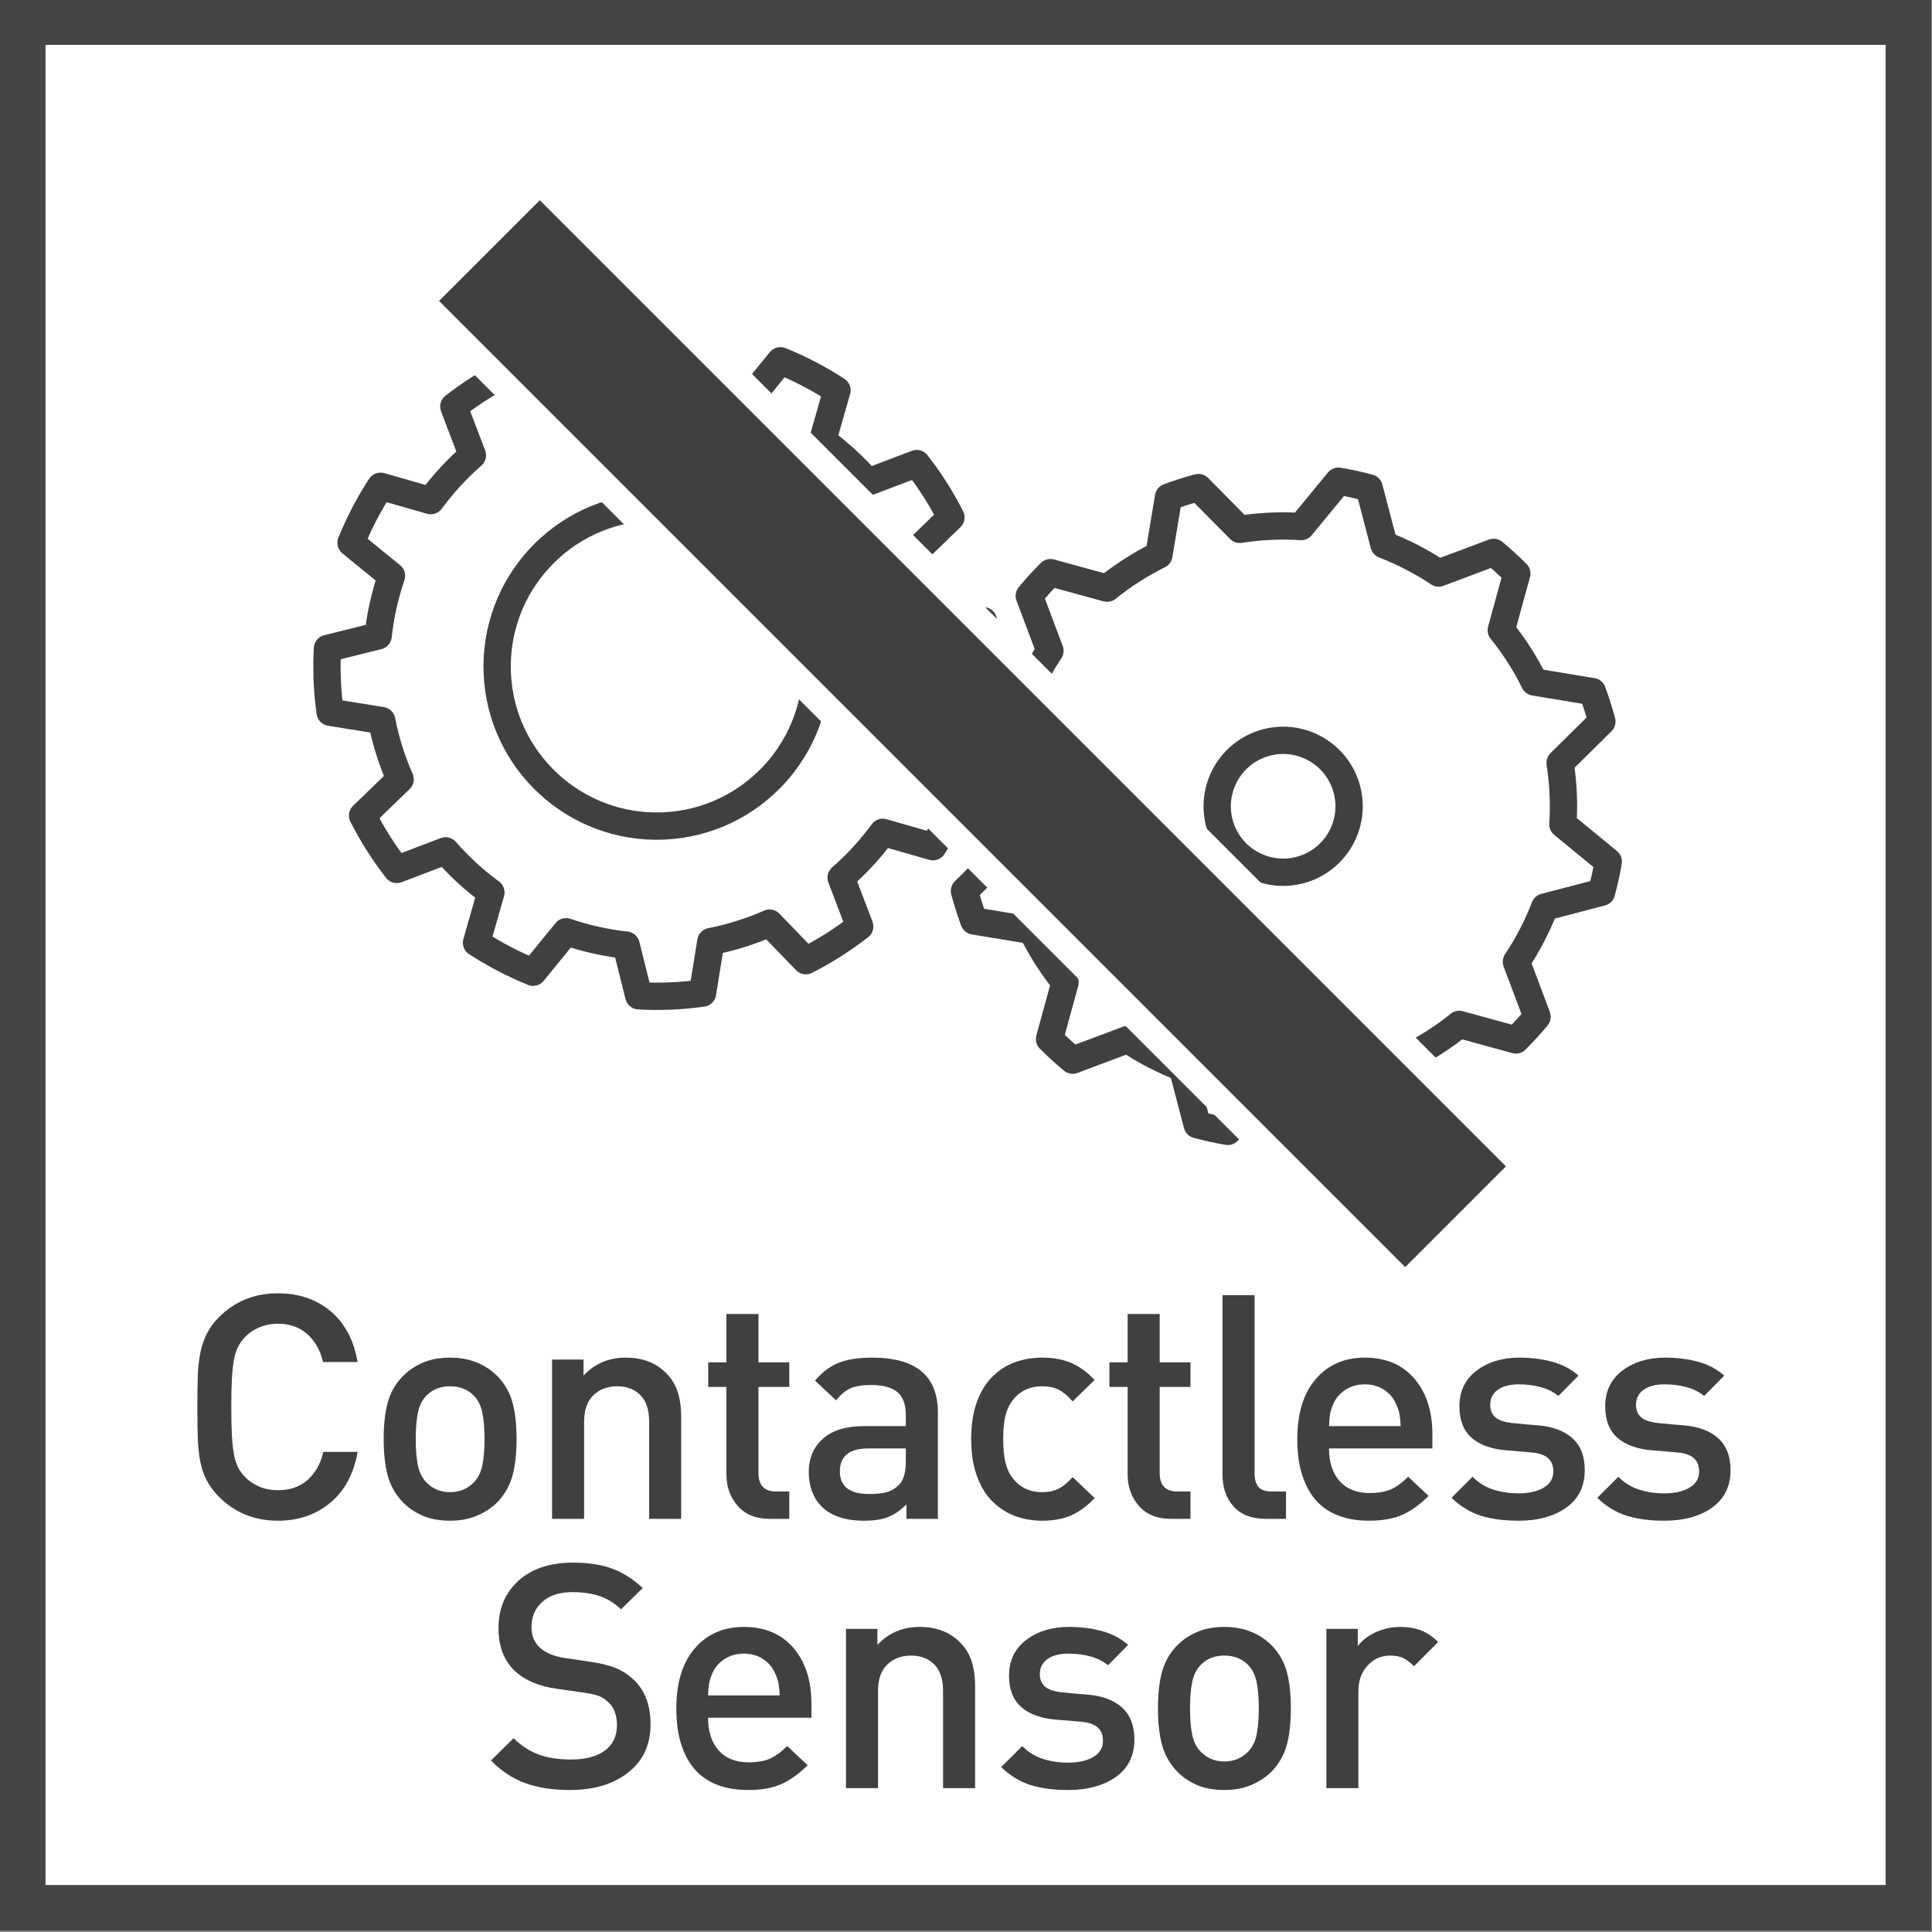
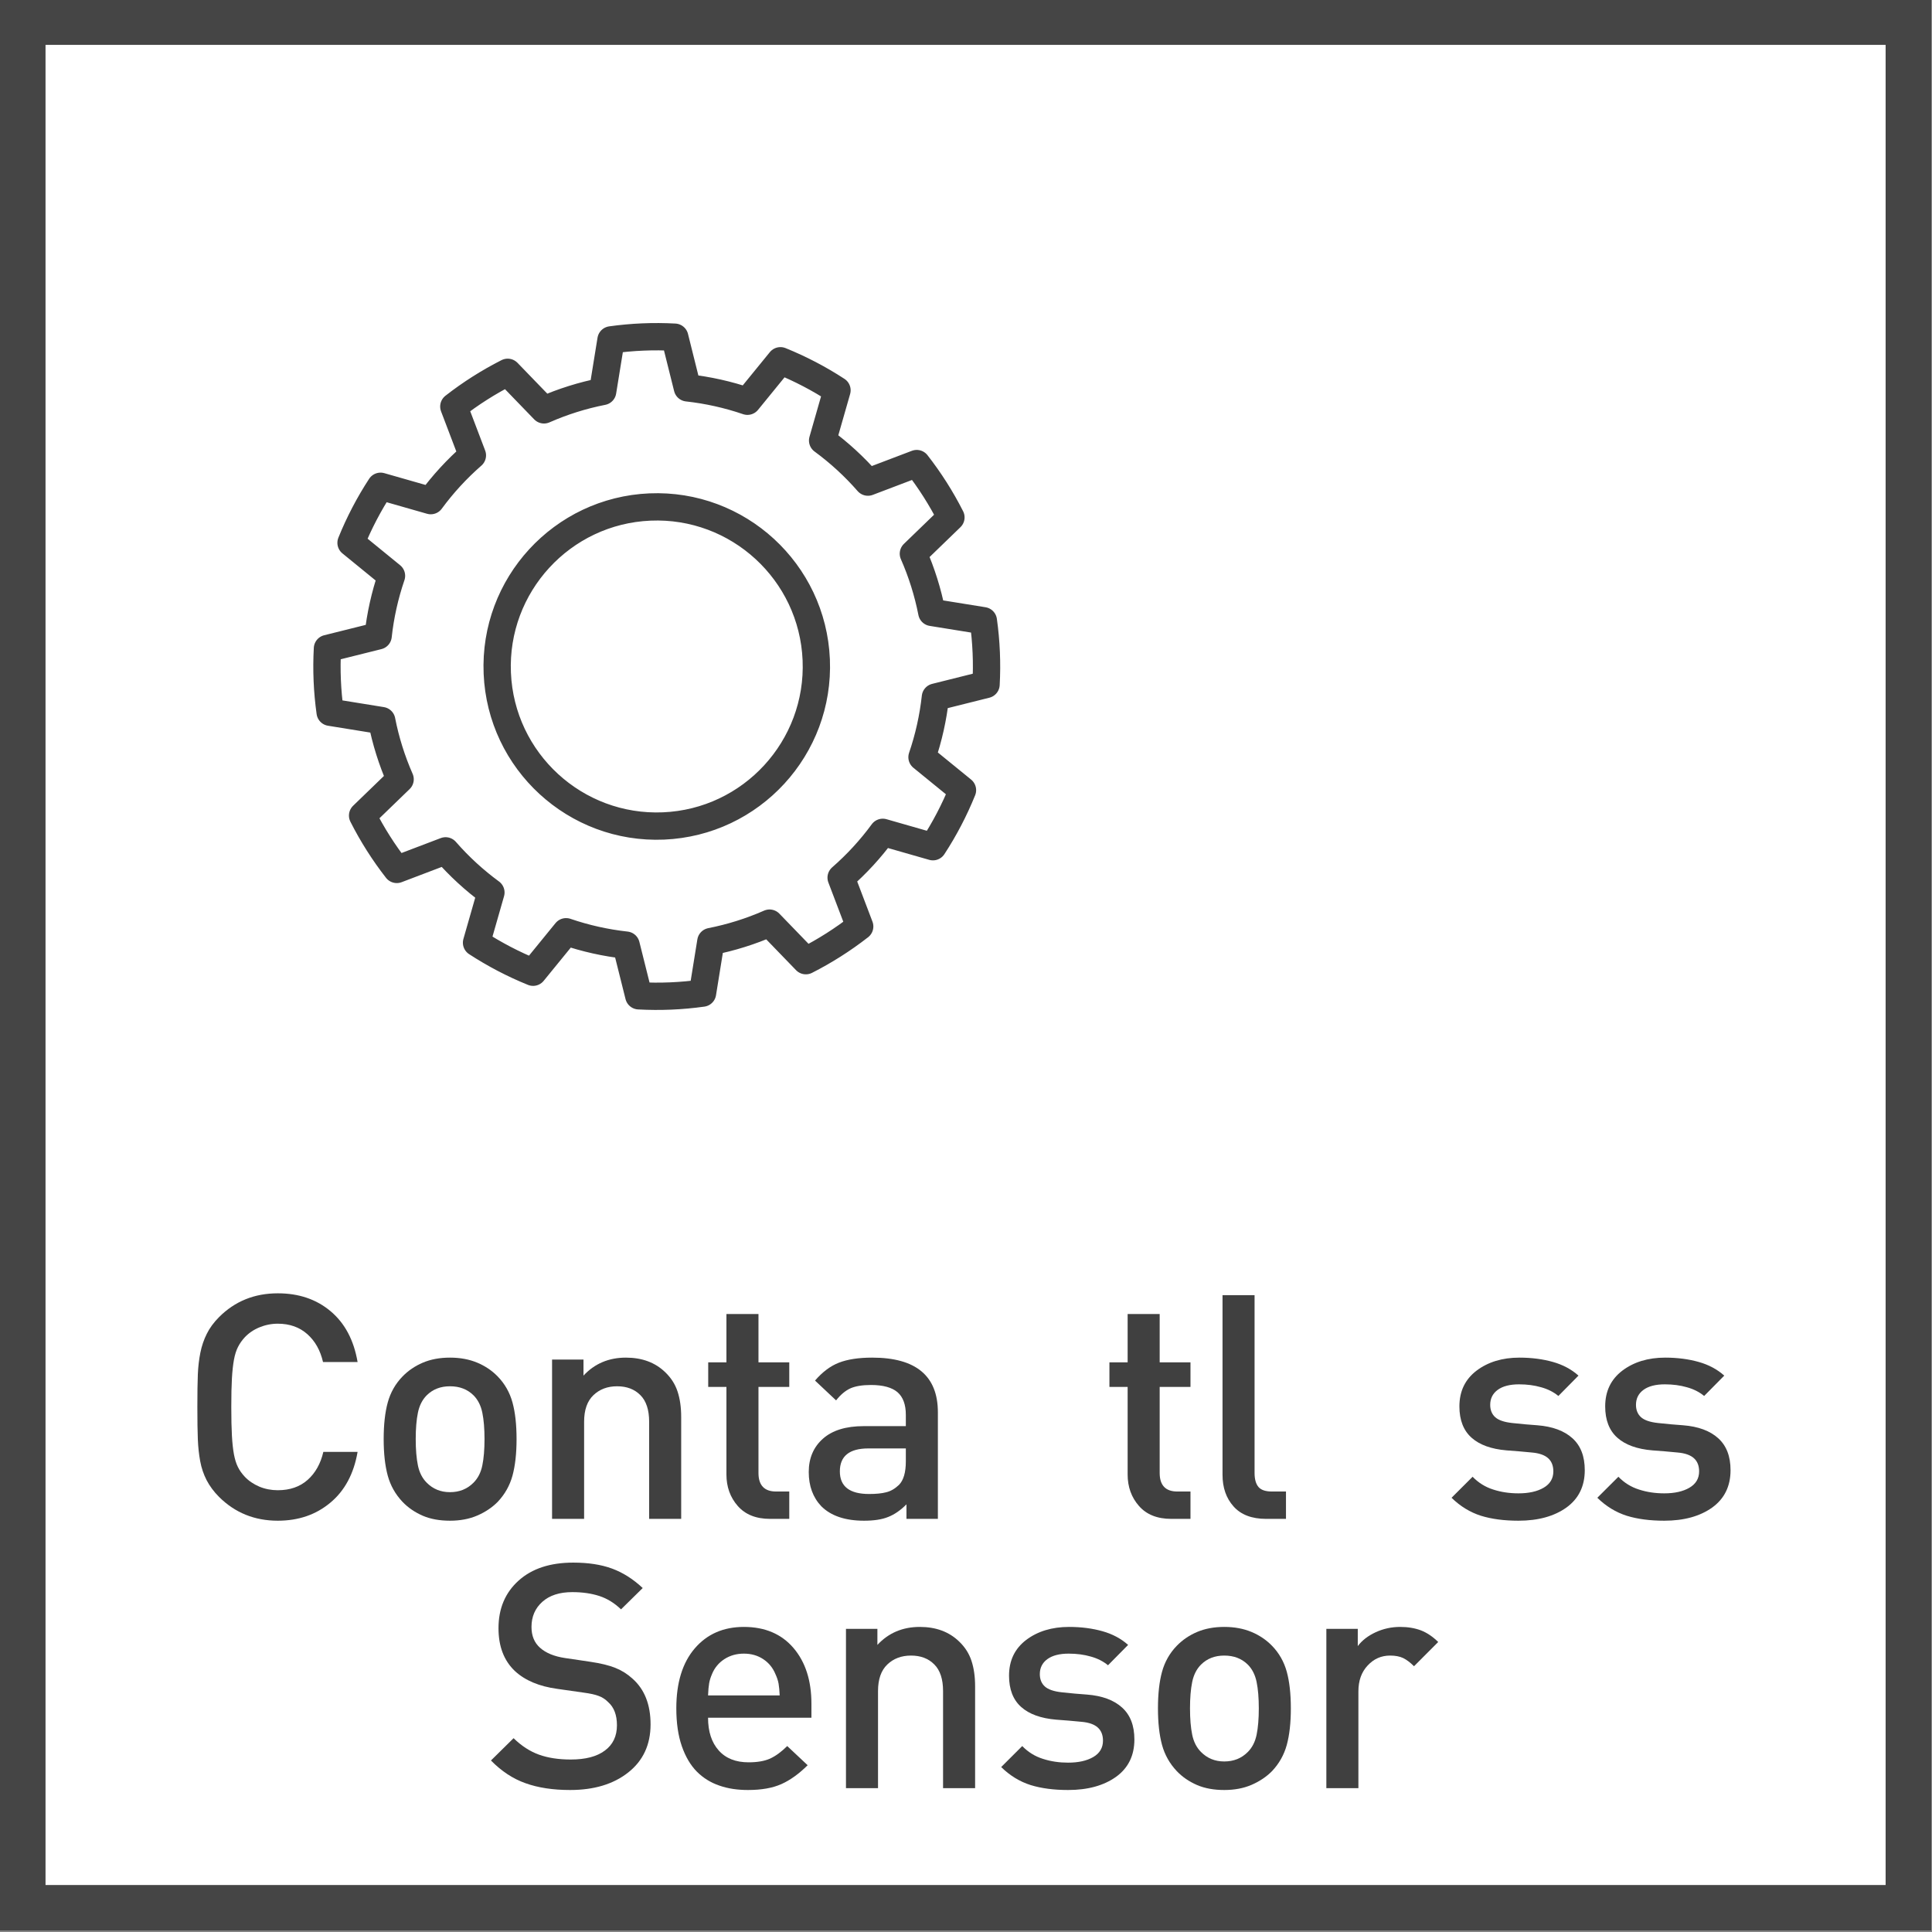
<svg xmlns="http://www.w3.org/2000/svg" width="100%" height="100%" viewBox="0 0 189 189" version="1.1" xml:space="preserve" style="fill-rule:evenodd;clip-rule:evenodd;stroke-linecap:round;stroke-linejoin:round;stroke-miterlimit:1.5;">
  <rect x="0" y="0" width="189" height="189" fill="#808080" stroke="none" />
  <g transform="matrix(0.32,0,0,0.32,0,0)">
    <g transform="matrix(3.36,0,0,3.36,-1891.8,-5893.49)">
      <rect x="563.012" y="1753.94" width="175.751" height="175.751" style="fill:white;" />
      <path d="M738.763,1753.94L563.012,1753.94L563.012,1929.69L738.763,1929.69L738.763,1753.94ZM734.597,1758.1L734.597,1925.52C710.681,1925.52 591.094,1925.52 567.178,1925.52C567.178,1925.52 567.178,1758.1 567.178,1758.1C567.178,1758.1 734.597,1758.1 734.597,1758.1L734.597,1758.1Z" style="fill:rgb(69,69,69);" />
    </g>
    <g transform="matrix(3.293,0,0,3.293,-1622.48,-5799.12)">
      <rect x="511.028" y="1881.11" width="142.333" height="46.117" style="fill:white;fill-rule:nonzero;" />
      <path d="M525.903,1895.83L522.724,1895.83C522.471,1896.92 521.985,1897.79 521.265,1898.43C520.546,1899.07 519.622,1899.39 518.494,1899.39C517.892,1899.39 517.323,1899.28 516.788,1899.06C516.254,1898.83 515.801,1898.53 515.432,1898.14C515.16,1897.85 514.946,1897.55 514.79,1897.23C514.635,1896.92 514.513,1896.53 514.426,1896.07C514.338,1895.6 514.275,1895.02 514.236,1894.33C514.197,1893.64 514.178,1892.75 514.178,1891.66C514.178,1890.57 514.197,1889.69 514.236,1889.01C514.275,1888.33 514.338,1887.75 514.426,1887.27C514.513,1886.8 514.64,1886.4 514.805,1886.08C514.97,1885.76 515.179,1885.46 515.432,1885.19C515.801,1884.8 516.254,1884.49 516.788,1884.27C517.323,1884.05 517.892,1883.93 518.494,1883.93C519.603,1883.93 520.517,1884.26 521.236,1884.9C521.956,1885.54 522.442,1886.4 522.694,1887.49L525.903,1887.49C525.553,1885.45 524.717,1883.88 523.394,1882.77C522.072,1881.66 520.439,1881.11 518.494,1881.11C516.336,1881.11 514.518,1881.84 513.04,1883.32C512.554,1883.81 512.175,1884.32 511.903,1884.87C511.631,1885.41 511.431,1886 511.305,1886.63C511.179,1887.26 511.101,1887.93 511.072,1888.64C511.042,1889.35 511.028,1890.36 511.028,1891.66C511.028,1892.95 511.042,1893.95 511.072,1894.67C511.101,1895.39 511.174,1896.06 511.29,1896.69C511.407,1897.33 511.606,1897.91 511.888,1898.46C512.17,1899 512.554,1899.52 513.04,1900.01C514.518,1901.48 516.336,1902.22 518.494,1902.22C520.419,1902.22 522.048,1901.66 523.38,1900.54C524.712,1899.43 525.553,1897.86 525.903,1895.83Z" style="fill:rgb(64,64,64);fill-rule:nonzero;" />
      <path d="M540.661,1894.64C540.661,1893.3 540.535,1892.16 540.282,1891.24C540.029,1890.32 539.572,1889.51 538.911,1888.83C538.386,1888.29 537.754,1887.86 537.015,1887.55C536.276,1887.24 535.431,1887.08 534.478,1887.08C533.525,1887.08 532.684,1887.24 531.955,1887.55C531.226,1887.86 530.599,1888.29 530.074,1888.83C529.413,1889.51 528.956,1890.32 528.703,1891.24C528.45,1892.16 528.324,1893.3 528.324,1894.64C528.324,1895.98 528.45,1897.11 528.703,1898.04C528.956,1898.96 529.413,1899.77 530.074,1900.47C530.599,1901.02 531.226,1901.44 531.955,1901.76C532.684,1902.07 533.525,1902.22 534.478,1902.22C535.431,1902.22 536.276,1902.06 537.015,1901.74C537.754,1901.42 538.386,1901 538.911,1900.47C539.572,1899.77 540.029,1898.96 540.282,1898.04C540.535,1897.11 540.661,1895.98 540.661,1894.64ZM537.686,1894.64C537.686,1895.61 537.618,1896.43 537.482,1897.09C537.346,1897.75 537.074,1898.28 536.665,1898.69C536.082,1899.28 535.353,1899.57 534.478,1899.57C533.622,1899.57 532.903,1899.28 532.319,1898.69C531.911,1898.28 531.639,1897.75 531.503,1897.09C531.367,1896.43 531.299,1895.61 531.299,1894.64C531.299,1893.67 531.367,1892.85 531.503,1892.19C531.639,1891.53 531.911,1890.99 532.319,1890.58C532.883,1890.02 533.603,1889.74 534.478,1889.74C535.372,1889.74 536.101,1890.02 536.665,1890.58C537.074,1890.99 537.346,1891.53 537.482,1892.19C537.618,1892.85 537.686,1893.67 537.686,1894.64Z" style="fill:rgb(64,64,64);fill-rule:nonzero;" />
      <path d="M555.944,1902.05L555.944,1892.6C555.944,1891.7 555.833,1890.91 555.609,1890.23C555.385,1889.55 555.001,1888.95 554.457,1888.43C553.524,1887.53 552.308,1887.08 550.811,1887.08C549.217,1887.08 547.904,1887.64 546.874,1888.75L546.874,1887.26L543.957,1887.26L543.957,1902.05L546.932,1902.05L546.932,1893.03C546.932,1891.94 547.219,1891.12 547.792,1890.57C548.366,1890.02 549.1,1889.74 549.994,1889.74C550.889,1889.74 551.608,1890.01 552.153,1890.56C552.697,1891.1 552.969,1891.93 552.969,1893.03L552.969,1902.05L555.944,1902.05Z" style="fill:rgb(64,64,64);fill-rule:nonzero;" />
      <path d="M565.978,1902.05L565.978,1899.51L564.753,1899.51C563.664,1899.51 563.119,1898.93 563.119,1897.79L563.119,1889.8L565.978,1889.8L565.978,1887.52L563.119,1887.52L563.119,1883.03L560.144,1883.03L560.144,1887.52L558.453,1887.52L558.453,1889.8L560.144,1889.8L560.144,1897.93C560.144,1899.08 560.494,1900.05 561.194,1900.85C561.894,1901.65 562.896,1902.05 564.199,1902.05L565.978,1902.05Z" style="fill:rgb(64,64,64);fill-rule:nonzero;" />
      <path d="M579.774,1902.05L579.774,1892.16C579.774,1888.78 577.742,1887.08 573.678,1887.08C572.414,1887.08 571.383,1887.24 570.586,1887.55C569.789,1887.86 569.05,1888.42 568.369,1889.21L570.324,1891.05C570.732,1890.53 571.169,1890.16 571.636,1889.94C572.103,1889.73 572.744,1889.62 573.561,1889.62C574.689,1889.62 575.51,1889.85 576.026,1890.29C576.541,1890.74 576.799,1891.44 576.799,1892.39L576.799,1893.44L572.89,1893.44C571.238,1893.44 569.974,1893.83 569.099,1894.61C568.224,1895.39 567.786,1896.42 567.786,1897.7C567.786,1899 568.175,1900.06 568.953,1900.88C569.847,1901.77 571.169,1902.22 572.919,1902.22C573.833,1902.22 574.582,1902.11 575.165,1901.87C575.749,1901.64 576.313,1901.25 576.857,1900.7L576.857,1902.05L579.774,1902.05ZM576.799,1896.71C576.799,1897.74 576.585,1898.47 576.157,1898.9C575.788,1899.25 575.394,1899.48 574.976,1899.58C574.558,1899.69 574.028,1899.74 573.386,1899.74C571.578,1899.74 570.674,1899.04 570.674,1897.64C570.674,1896.22 571.558,1895.51 573.328,1895.51L576.799,1895.51L576.799,1896.71Z" style="fill:rgb(64,64,64);fill-rule:nonzero;" />
-       <path d="M594.328,1900.12L592.286,1898.17C591.819,1898.69 591.377,1899.06 590.959,1899.26C590.541,1899.47 590.04,1899.57 589.457,1899.57C588.29,1899.57 587.376,1899.13 586.715,1898.26C586.404,1897.87 586.181,1897.38 586.044,1896.81C585.908,1896.24 585.84,1895.51 585.84,1894.64C585.84,1893.76 585.908,1893.04 586.044,1892.48C586.181,1891.92 586.404,1891.44 586.715,1891.05C587.376,1890.18 588.29,1889.74 589.457,1889.74C590.04,1889.74 590.541,1889.84 590.959,1890.04C591.377,1890.25 591.819,1890.61 592.286,1891.14L594.328,1889.15C593.628,1888.42 592.899,1887.89 592.14,1887.57C591.382,1887.24 590.488,1887.08 589.457,1887.08C588.582,1887.08 587.756,1887.22 586.978,1887.49C586.2,1887.76 585.5,1888.2 584.878,1888.81C584.256,1889.41 583.765,1890.19 583.405,1891.17C583.045,1892.14 582.865,1893.3 582.865,1894.64C582.865,1895.96 583.045,1897.11 583.405,1898.09C583.765,1899.08 584.256,1899.87 584.878,1900.47C585.5,1901.07 586.2,1901.52 586.978,1901.8C587.756,1902.08 588.582,1902.22 589.457,1902.22C590.488,1902.22 591.382,1902.06 592.14,1901.73C592.899,1901.39 593.628,1900.86 594.328,1900.12Z" style="fill:rgb(64,64,64);fill-rule:nonzero;" />
      <path d="M603.224,1902.05L603.224,1899.51L601.999,1899.51C600.91,1899.51 600.365,1898.93 600.365,1897.79L600.365,1889.8L603.224,1889.8L603.224,1887.52L600.365,1887.52L600.365,1883.03L597.39,1883.03L597.39,1887.52L595.699,1887.52L595.699,1889.8L597.39,1889.8L597.39,1897.93C597.39,1899.08 597.74,1900.05 598.44,1900.85C599.14,1901.65 600.142,1902.05 601.444,1902.05L603.224,1902.05Z" style="fill:rgb(64,64,64);fill-rule:nonzero;" />
      <path d="M612.09,1902.05L612.09,1899.51L610.778,1899.51C610.194,1899.51 609.781,1899.37 609.538,1899.09C609.295,1898.8 609.174,1898.37 609.174,1897.79L609.174,1881.28L606.199,1881.28L606.199,1897.96C606.199,1899.15 606.539,1900.13 607.219,1900.89C607.9,1901.66 608.911,1902.05 610.253,1902.05L612.09,1902.05Z" style="fill:rgb(64,64,64);fill-rule:nonzero;" />
-       <path d="M625.682,1895.51L625.682,1894.2C625.682,1892.06 625.128,1890.34 624.019,1889.04C622.911,1887.74 621.375,1887.08 619.411,1887.08C617.506,1887.08 615.984,1887.75 614.847,1889.08C613.709,1890.41 613.14,1892.27 613.14,1894.64C613.14,1896 613.31,1897.17 613.651,1898.15C613.991,1899.13 614.458,1899.92 615.051,1900.52C615.644,1901.11 616.339,1901.54 617.136,1901.81C617.933,1902.09 618.818,1902.22 619.79,1902.22C621.035,1902.22 622.07,1902.04 622.897,1901.67C623.723,1901.3 624.535,1900.71 625.332,1899.92L623.436,1898.14C622.892,1898.68 622.357,1899.07 621.832,1899.31C621.307,1899.54 620.646,1899.65 619.849,1899.65C618.663,1899.65 617.739,1899.29 617.078,1898.55C616.417,1897.81 616.086,1896.8 616.086,1895.51L625.682,1895.51ZM622.736,1893.44L616.086,1893.44C616.106,1892.96 616.14,1892.58 616.188,1892.31C616.237,1892.03 616.329,1891.74 616.465,1891.43C616.699,1890.87 617.078,1890.41 617.603,1890.07C618.128,1889.73 618.731,1889.56 619.411,1889.56C620.092,1889.56 620.69,1889.73 621.205,1890.07C621.72,1890.41 622.094,1890.87 622.328,1891.43C622.483,1891.76 622.585,1892.07 622.634,1892.35C622.683,1892.63 622.717,1893 622.736,1893.44Z" style="fill:rgb(64,64,64);fill-rule:nonzero;" />
      <path d="M639.828,1897.53C639.828,1896.24 639.449,1895.26 638.69,1894.57C637.932,1893.88 636.843,1893.47 635.424,1893.36L634.286,1893.27L633.09,1893.15C632.351,1893.07 631.826,1892.89 631.515,1892.61C631.204,1892.33 631.049,1891.94 631.049,1891.46C631.049,1890.88 631.282,1890.41 631.749,1890.07C632.215,1889.73 632.876,1889.56 633.732,1889.56C634.471,1889.56 635.151,1889.65 635.774,1889.83C636.396,1890 636.931,1890.27 637.378,1890.64L639.244,1888.75C638.583,1888.16 637.791,1887.74 636.867,1887.48C635.944,1887.22 634.908,1887.08 633.761,1887.08C632.167,1887.08 630.84,1887.49 629.78,1888.29C628.72,1889.1 628.19,1890.2 628.19,1891.61C628.19,1892.87 628.565,1893.84 629.313,1894.51C630.062,1895.18 631.146,1895.57 632.565,1895.69L633.732,1895.78L634.928,1895.89C635.608,1895.95 636.109,1896.13 636.43,1896.42C636.751,1896.71 636.911,1897.12 636.911,1897.64C636.911,1898.3 636.61,1898.81 636.007,1899.16C635.404,1899.51 634.626,1899.68 633.674,1899.68C632.857,1899.68 632.079,1899.57 631.34,1899.33C630.601,1899.1 629.96,1898.7 629.415,1898.14L627.461,1900.09C628.278,1900.89 629.187,1901.44 630.188,1901.76C631.19,1902.07 632.351,1902.22 633.674,1902.22C635.501,1902.22 636.984,1901.81 638.122,1901C639.259,1900.18 639.828,1899.02 639.828,1897.53Z" style="fill:rgb(64,64,64);fill-rule:nonzero;" />
      <path d="M653.361,1897.53C653.361,1896.24 652.982,1895.26 652.224,1894.57C651.465,1893.88 650.376,1893.47 648.957,1893.36L647.819,1893.27L646.624,1893.15C645.885,1893.07 645.36,1892.89 645.049,1892.61C644.738,1892.33 644.582,1891.94 644.582,1891.46C644.582,1890.88 644.815,1890.41 645.282,1890.07C645.749,1889.73 646.41,1889.56 647.265,1889.56C648.004,1889.56 648.685,1889.65 649.307,1889.83C649.929,1890 650.464,1890.27 650.911,1890.64L652.778,1888.75C652.117,1888.16 651.324,1887.74 650.401,1887.48C649.477,1887.22 648.442,1887.08 647.294,1887.08C645.7,1887.08 644.373,1887.49 643.313,1888.29C642.254,1889.1 641.724,1890.2 641.724,1891.61C641.724,1892.87 642.098,1893.84 642.847,1894.51C643.595,1895.18 644.679,1895.57 646.099,1895.69L647.265,1895.78L648.461,1895.89C649.142,1895.95 649.642,1896.13 649.963,1896.42C650.284,1896.71 650.444,1897.12 650.444,1897.64C650.444,1898.3 650.143,1898.81 649.54,1899.16C648.938,1899.51 648.16,1899.68 647.207,1899.68C646.39,1899.68 645.613,1899.57 644.874,1899.33C644.135,1899.1 643.493,1898.7 642.949,1898.14L640.994,1900.09C641.811,1900.89 642.72,1901.44 643.722,1901.76C644.723,1902.07 645.885,1902.22 647.207,1902.22C649.035,1902.22 650.517,1901.81 651.655,1901C652.792,1900.18 653.361,1899.02 653.361,1897.53Z" style="fill:rgb(64,64,64);fill-rule:nonzero;" />
      <path d="M553.101,1921.13C553.101,1919.28 552.537,1917.86 551.409,1916.87C550.962,1916.46 550.442,1916.13 549.849,1915.89C549.256,1915.65 548.483,1915.46 547.53,1915.32L546.392,1915.15L545.167,1914.97C544.156,1914.82 543.379,1914.5 542.834,1914.01C542.309,1913.54 542.047,1912.9 542.047,1912.08C542.047,1911.13 542.382,1910.35 543.053,1909.75C543.724,1909.15 544.652,1908.85 545.838,1908.85C546.772,1908.85 547.608,1908.97 548.347,1909.21C549.085,1909.45 549.756,1909.87 550.359,1910.45L552.372,1908.47C551.477,1907.63 550.524,1907.03 549.513,1906.66C548.502,1906.29 547.306,1906.11 545.926,1906.11C543.787,1906.11 542.095,1906.66 540.851,1907.78C539.606,1908.9 538.984,1910.37 538.984,1912.2C538.984,1913.89 539.49,1915.21 540.501,1916.17C541.434,1917.04 542.747,1917.6 544.438,1917.83L546.888,1918.18C547.491,1918.26 547.958,1918.36 548.288,1918.49C548.619,1918.61 548.91,1918.8 549.163,1919.06C549.708,1919.54 549.98,1920.26 549.98,1921.21C549.98,1922.22 549.606,1923.01 548.857,1923.56C548.108,1924.12 547.054,1924.39 545.692,1924.39C544.565,1924.39 543.583,1924.24 542.747,1923.94C541.91,1923.64 541.123,1923.13 540.384,1922.41L538.284,1924.48C539.256,1925.47 540.326,1926.18 541.492,1926.59C542.659,1927.01 544.04,1927.22 545.634,1927.22C547.851,1927.22 549.649,1926.68 551.03,1925.59C552.41,1924.5 553.101,1923.01 553.101,1921.13Z" style="fill:rgb(64,64,64);fill-rule:nonzero;" />
      <path d="M568.034,1920.51L568.034,1919.2C568.034,1917.06 567.48,1915.34 566.372,1914.04C565.263,1912.74 563.727,1912.08 561.763,1912.08C559.858,1912.08 558.336,1912.75 557.199,1914.08C556.061,1915.41 555.492,1917.27 555.492,1919.64C555.492,1921 555.663,1922.17 556.003,1923.15C556.343,1924.13 556.81,1924.92 557.403,1925.52C557.996,1926.11 558.691,1926.54 559.488,1926.81C560.285,1927.09 561.17,1927.22 562.142,1927.22C563.387,1927.22 564.422,1927.04 565.249,1926.67C566.075,1926.3 566.887,1925.71 567.684,1924.92L565.788,1923.14C565.244,1923.68 564.709,1924.07 564.184,1924.31C563.659,1924.54 562.998,1924.65 562.201,1924.65C561.015,1924.65 560.091,1924.29 559.43,1923.55C558.769,1922.81 558.438,1921.8 558.438,1920.51L568.034,1920.51ZM565.088,1918.44L558.438,1918.44C558.458,1917.96 558.492,1917.58 558.54,1917.31C558.589,1917.03 558.681,1916.74 558.817,1916.43C559.051,1915.87 559.43,1915.41 559.955,1915.07C560.48,1914.73 561.083,1914.56 561.763,1914.56C562.444,1914.56 563.042,1914.73 563.557,1915.07C564.072,1915.41 564.447,1915.87 564.68,1916.43C564.835,1916.76 564.938,1917.07 564.986,1917.35C565.035,1917.63 565.069,1918 565.088,1918.44Z" style="fill:rgb(64,64,64);fill-rule:nonzero;" />
      <path d="M583.23,1927.05L583.23,1917.6C583.23,1916.7 583.118,1915.91 582.894,1915.23C582.671,1914.55 582.287,1913.95 581.742,1913.43C580.809,1912.53 579.594,1912.08 578.097,1912.08C576.502,1912.08 575.19,1912.64 574.159,1913.75L574.159,1912.26L571.242,1912.26L571.242,1927.05L574.217,1927.05L574.217,1918.03C574.217,1916.94 574.504,1916.12 575.078,1915.57C575.651,1915.02 576.385,1914.74 577.28,1914.74C578.174,1914.74 578.894,1915.01 579.438,1915.56C579.983,1916.1 580.255,1916.93 580.255,1918.03L580.255,1927.05L583.23,1927.05Z" style="fill:rgb(64,64,64);fill-rule:nonzero;" />
      <path d="M598.017,1922.53C598.017,1921.24 597.638,1920.26 596.88,1919.57C596.122,1918.88 595.033,1918.47 593.613,1918.36L592.476,1918.27L591.28,1918.15C590.541,1918.07 590.016,1917.89 589.705,1917.61C589.394,1917.33 589.238,1916.94 589.238,1916.46C589.238,1915.88 589.472,1915.41 589.938,1915.07C590.405,1914.73 591.066,1914.56 591.922,1914.56C592.66,1914.56 593.341,1914.65 593.963,1914.83C594.585,1915 595.12,1915.27 595.567,1915.64L597.434,1913.75C596.773,1913.16 595.981,1912.74 595.057,1912.48C594.133,1912.22 593.098,1912.08 591.951,1912.08C590.356,1912.08 589.029,1912.49 587.969,1913.29C586.91,1914.1 586.38,1915.2 586.38,1916.61C586.38,1917.87 586.754,1918.84 587.503,1919.51C588.251,1920.18 589.335,1920.57 590.755,1920.69L591.922,1920.78L593.117,1920.89C593.798,1920.95 594.299,1921.13 594.619,1921.42C594.94,1921.71 595.101,1922.12 595.101,1922.64C595.101,1923.3 594.799,1923.81 594.197,1924.16C593.594,1924.51 592.816,1924.68 591.863,1924.68C591.047,1924.68 590.269,1924.57 589.53,1924.33C588.791,1924.1 588.149,1923.7 587.605,1923.14L585.651,1925.09C586.467,1925.89 587.376,1926.44 588.378,1926.76C589.379,1927.07 590.541,1927.22 591.863,1927.22C593.691,1927.22 595.174,1926.81 596.311,1926C597.449,1925.18 598.017,1924.02 598.017,1922.53Z" style="fill:rgb(64,64,64);fill-rule:nonzero;" />
      <path d="M612.542,1919.64C612.542,1918.3 612.416,1917.16 612.163,1916.24C611.91,1915.32 611.454,1914.51 610.792,1913.83C610.267,1913.29 609.635,1912.86 608.897,1912.55C608.158,1912.24 607.312,1912.08 606.359,1912.08C605.406,1912.08 604.565,1912.24 603.836,1912.55C603.107,1912.86 602.48,1913.29 601.955,1913.83C601.294,1914.51 600.837,1915.32 600.584,1916.24C600.331,1917.16 600.205,1918.3 600.205,1919.64C600.205,1920.98 600.331,1922.11 600.584,1923.04C600.837,1923.96 601.294,1924.77 601.955,1925.47C602.48,1926.02 603.107,1926.44 603.836,1926.76C604.565,1927.07 605.406,1927.22 606.359,1927.22C607.312,1927.22 608.158,1927.06 608.897,1926.74C609.635,1926.42 610.267,1926 610.792,1925.47C611.454,1924.77 611.91,1923.96 612.163,1923.04C612.416,1922.11 612.542,1920.98 612.542,1919.64ZM609.567,1919.64C609.567,1920.61 609.499,1921.43 609.363,1922.09C609.227,1922.75 608.955,1923.28 608.547,1923.69C607.963,1924.28 607.234,1924.57 606.359,1924.57C605.504,1924.57 604.784,1924.28 604.201,1923.69C603.792,1923.28 603.52,1922.75 603.384,1922.09C603.248,1921.43 603.18,1920.61 603.18,1919.64C603.18,1918.67 603.248,1917.85 603.384,1917.19C603.52,1916.53 603.792,1915.99 604.201,1915.58C604.765,1915.02 605.484,1914.74 606.359,1914.74C607.254,1914.74 607.983,1915.02 608.547,1915.58C608.955,1915.99 609.227,1916.53 609.363,1917.19C609.499,1917.85 609.567,1918.67 609.567,1919.64Z" style="fill:rgb(64,64,64);fill-rule:nonzero;" />
      <path d="M626.222,1913.48C625.716,1912.98 625.181,1912.62 624.617,1912.4C624.054,1912.19 623.412,1912.08 622.692,1912.08C621.876,1912.08 621.113,1912.25 620.403,1912.58C619.693,1912.91 619.144,1913.34 618.755,1913.86L618.755,1912.26L615.838,1912.26L615.838,1927.05L618.813,1927.05L618.813,1918.06C618.813,1917.07 619.1,1916.27 619.674,1915.66C620.247,1915.04 620.942,1914.74 621.759,1914.74C622.245,1914.74 622.649,1914.82 622.969,1914.97C623.29,1915.13 623.626,1915.38 623.976,1915.73L626.222,1913.48Z" style="fill:rgb(64,64,64);fill-rule:nonzero;" />
    </g>
    <g transform="matrix(-11.792,0,0,-11.792,2634.17,4305.49)">
      <g transform="matrix(0.661,-0.028,0.028,0.661,58.226,123.517)">
        <g transform="matrix(0.965,-0.262,0.262,0.965,-90.477,63.406)">
-           <path d="M193.615,327.907C193.205,327.888 192.795,327.888 192.385,327.907L191.339,329.957C190.542,330.079 189.761,330.288 189.01,330.581L187.079,329.329C186.714,329.517 186.358,329.722 186.013,329.944L186.132,332.243C185.503,332.747 184.931,333.318 184.427,333.948L182.129,333.829C181.907,334.174 181.701,334.529 181.513,334.894L182.766,336.825C182.473,337.576 182.264,338.357 182.142,339.154L180.092,340.2C180.072,340.61 180.072,341.021 180.092,341.431L182.142,342.477C182.264,343.274 182.473,344.055 182.766,344.806L181.513,346.737C181.701,347.102 181.907,347.458 182.129,347.803L184.427,347.684C184.931,348.313 185.503,348.884 186.132,349.388L186.013,351.687C186.358,351.909 186.714,352.114 187.079,352.302L189.01,351.05C189.761,351.343 190.542,351.552 191.339,351.674L192.385,353.724C192.795,353.744 193.205,353.744 193.615,353.724L194.662,351.674C195.458,351.552 196.239,351.343 196.99,351.05L198.922,352.302C199.286,352.114 199.642,351.909 199.987,351.687L199.868,349.388C200.497,348.884 201.069,348.313 201.573,347.684L203.872,347.803C204.094,347.458 204.299,347.102 204.487,346.737L203.235,344.806C203.527,344.055 203.737,343.274 203.858,342.477L205.909,341.431C205.928,341.021 205.928,340.61 205.909,340.2L203.858,339.154C203.737,338.357 203.527,337.576 203.235,336.825L204.487,334.894C204.299,334.529 204.094,334.174 203.872,333.829L201.573,333.948C201.069,333.318 200.497,332.747 199.868,332.243L199.987,329.944C199.642,329.722 199.286,329.517 198.922,329.329L196.99,330.581C196.239,330.288 195.458,330.079 194.662,329.957L193.615,327.907ZM193,338.231C194.427,338.231 195.585,339.389 195.585,340.816C195.585,342.242 194.427,343.4 193,343.4C191.574,343.4 190.416,342.242 190.416,340.816C190.416,339.389 191.574,338.231 193,338.231Z" style="fill:white;stroke:rgb(64,64,64);stroke-width:1.07px;" />
-         </g>
+           </g>
        <g transform="matrix(1,0,0,1,16.354,7.423)">
          <path d="M194.25,327.953C193.419,327.872 192.582,327.872 191.75,327.953L191.339,329.957C190.542,330.079 189.761,330.288 189.01,330.581L187.651,329.051C186.891,329.397 186.166,329.816 185.486,330.301L186.132,332.243C185.503,332.747 184.931,333.318 184.427,333.948L182.486,333.302C182,333.981 181.582,334.706 181.236,335.467L182.766,336.825C182.473,337.576 182.264,338.357 182.142,339.154L180.138,339.566C180.057,340.397 180.057,341.234 180.138,342.066L182.142,342.477C182.264,343.274 182.473,344.055 182.766,344.806L181.236,346.165C181.582,346.925 182,347.65 182.486,348.329L184.427,347.684C184.931,348.313 185.503,348.884 186.132,349.388L185.486,351.33C186.166,351.816 186.891,352.234 187.651,352.58L189.01,351.05C189.761,351.343 190.542,351.552 191.339,351.674L191.75,353.678C192.582,353.759 193.419,353.759 194.25,353.678L194.662,351.674C195.458,351.552 196.239,351.343 196.99,351.05L198.349,352.58C199.109,352.234 199.834,351.816 200.514,351.33L199.868,349.388C200.497,348.884 201.069,348.313 201.573,347.684L203.515,348.329C204,347.65 204.419,346.925 204.764,346.165L203.235,344.806C203.527,344.055 203.737,343.274 203.858,342.477L205.863,342.066C205.944,341.234 205.944,340.397 205.863,339.566L203.858,339.154C203.737,338.357 203.527,337.576 203.235,336.825L204.764,335.467C204.419,334.706 204,333.981 203.515,333.302L201.573,333.948C201.069,333.318 200.497,332.747 199.868,332.243L200.514,330.301C199.834,329.816 199.109,329.397 198.349,329.051L196.99,330.581C196.239,330.288 195.458,330.079 194.662,329.957L194.25,327.953ZM193,334.561C196.452,334.561 199.255,337.363 199.255,340.816C199.255,344.268 196.452,347.071 193,347.071C189.548,347.071 186.745,344.268 186.745,340.816C186.745,337.363 189.548,334.561 193,334.561Z" style="fill:white;stroke:rgb(64,64,64);stroke-width:1.07px;" />
        </g>
      </g>
      <g transform="matrix(-0.402,0.402,-0.72,-0.72,526.959,515.915)">
-         <rect x="193.855" y="328.236" width="7.736" height="36.028" style="fill:rgb(64,64,64);stroke:white;stroke-width:1.24px;" />
-       </g>
+         </g>
    </g>
  </g>
</svg>